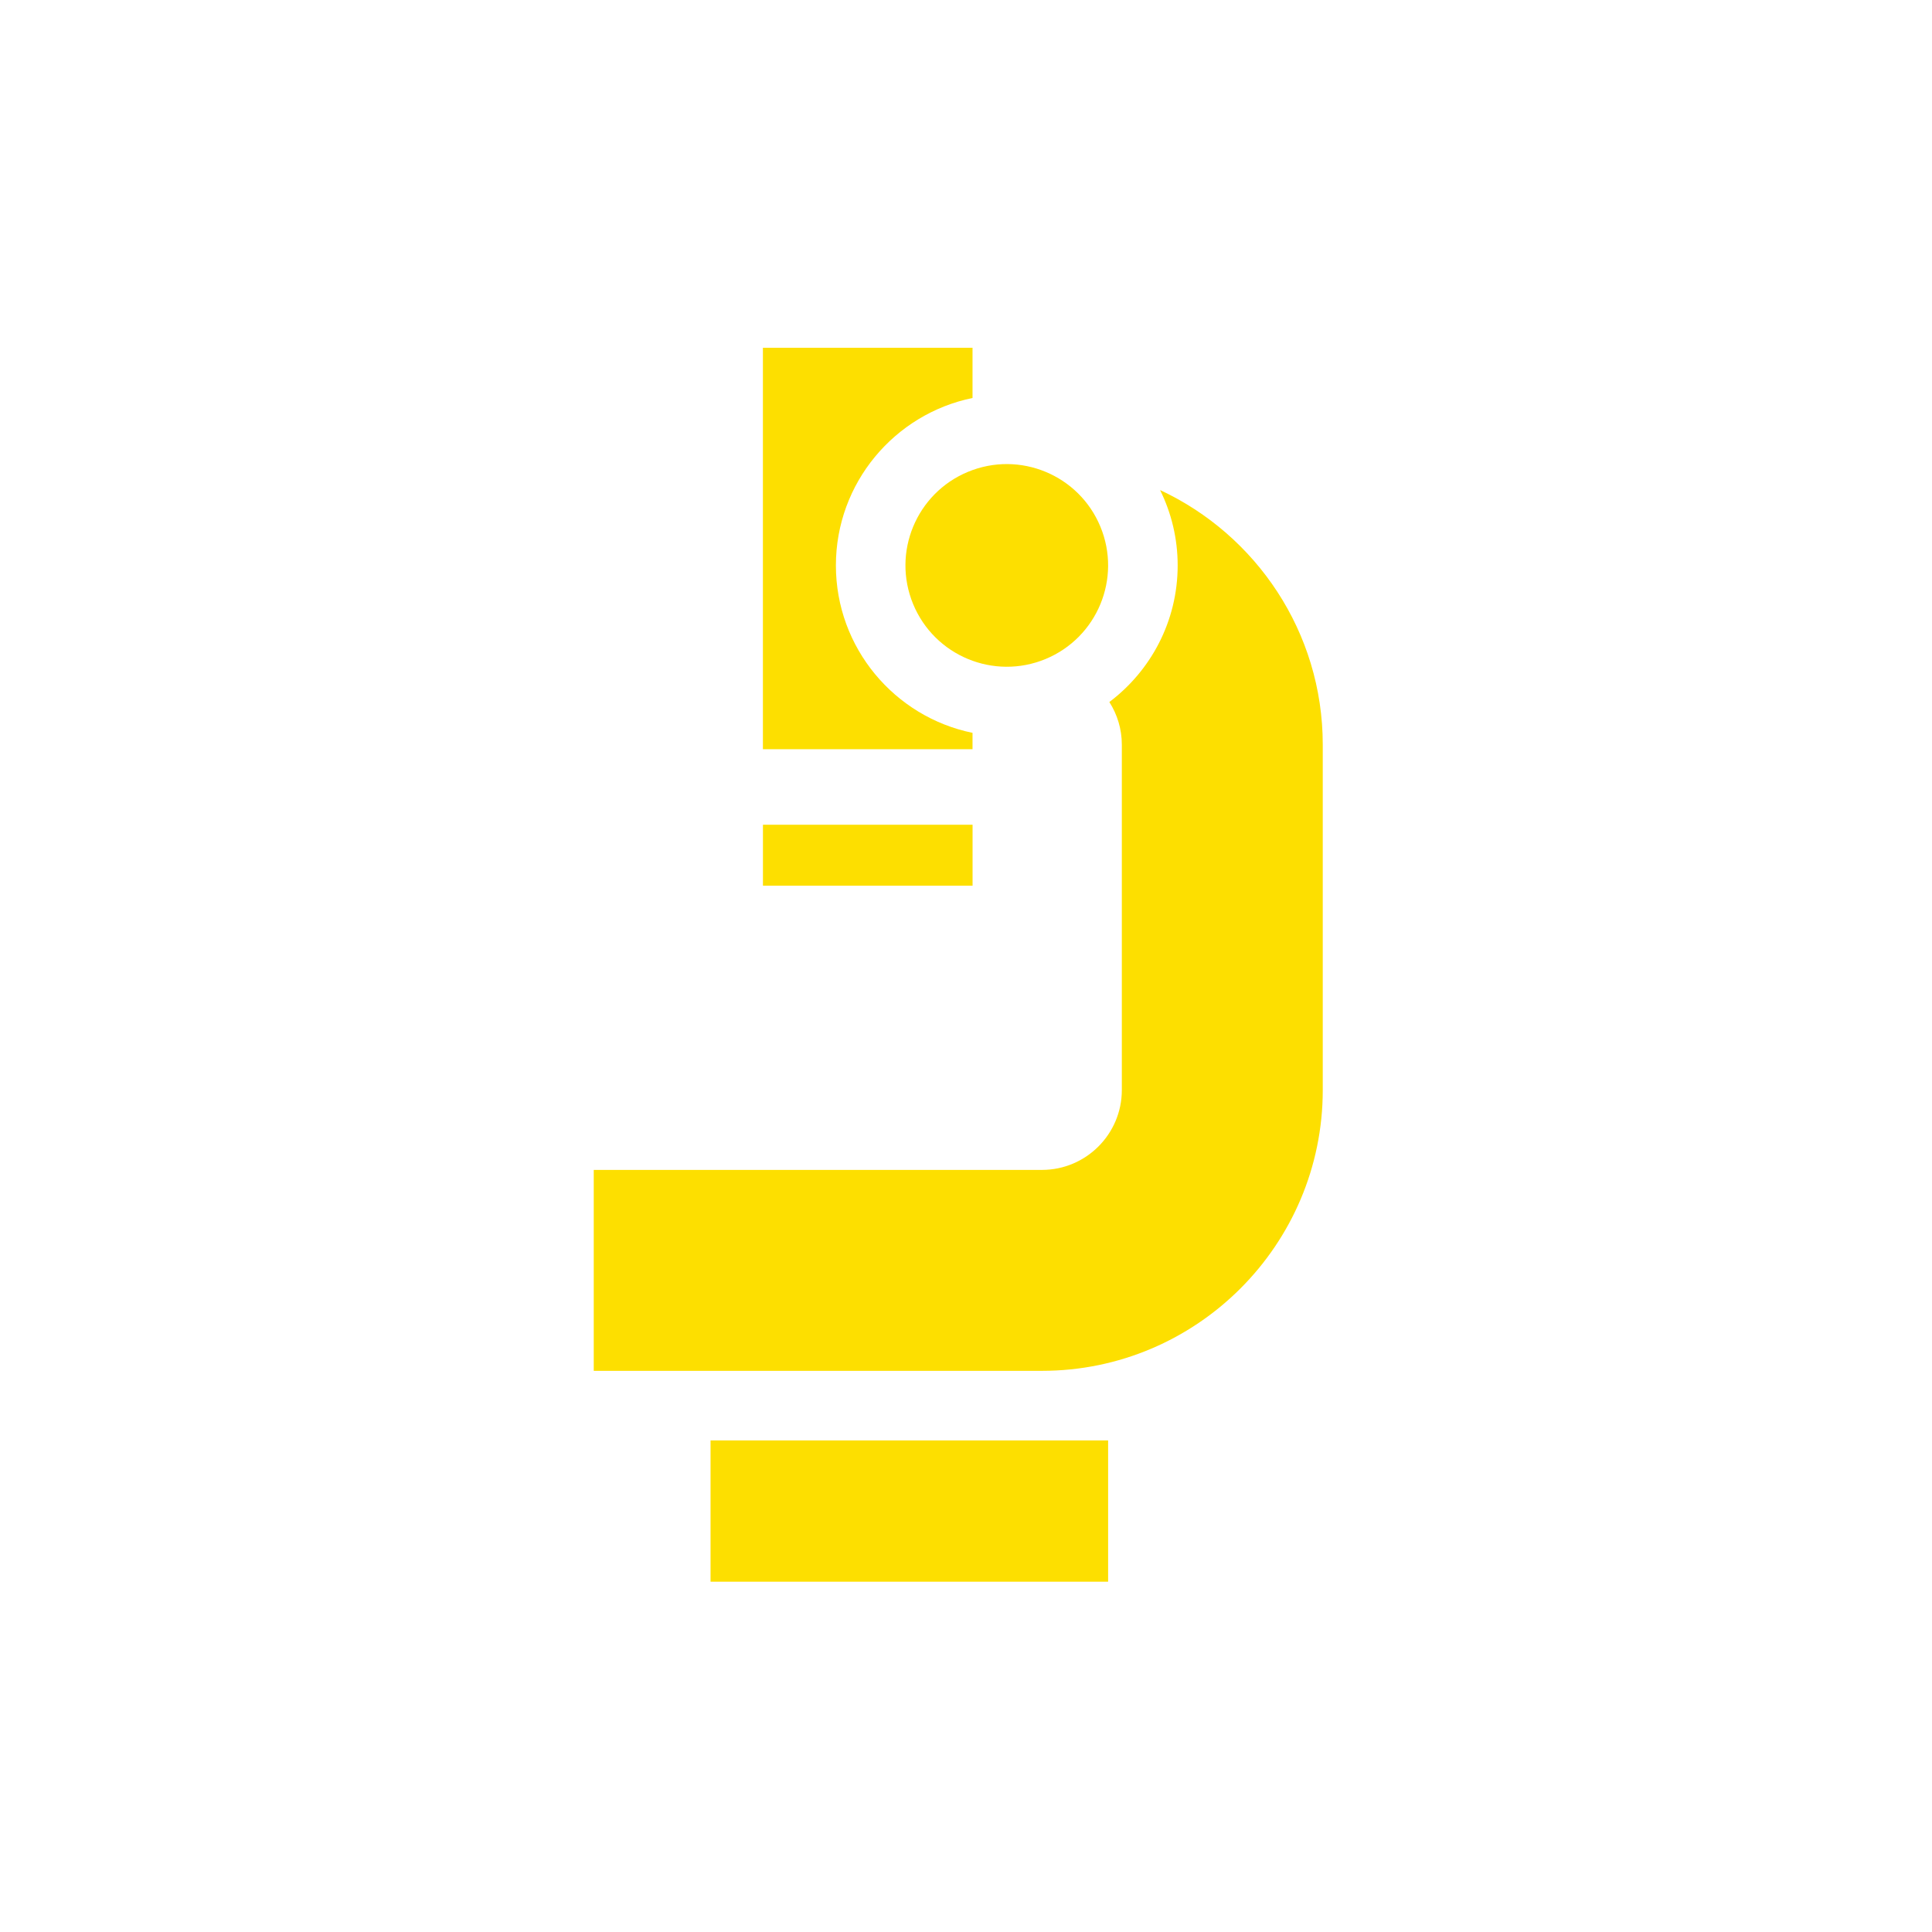
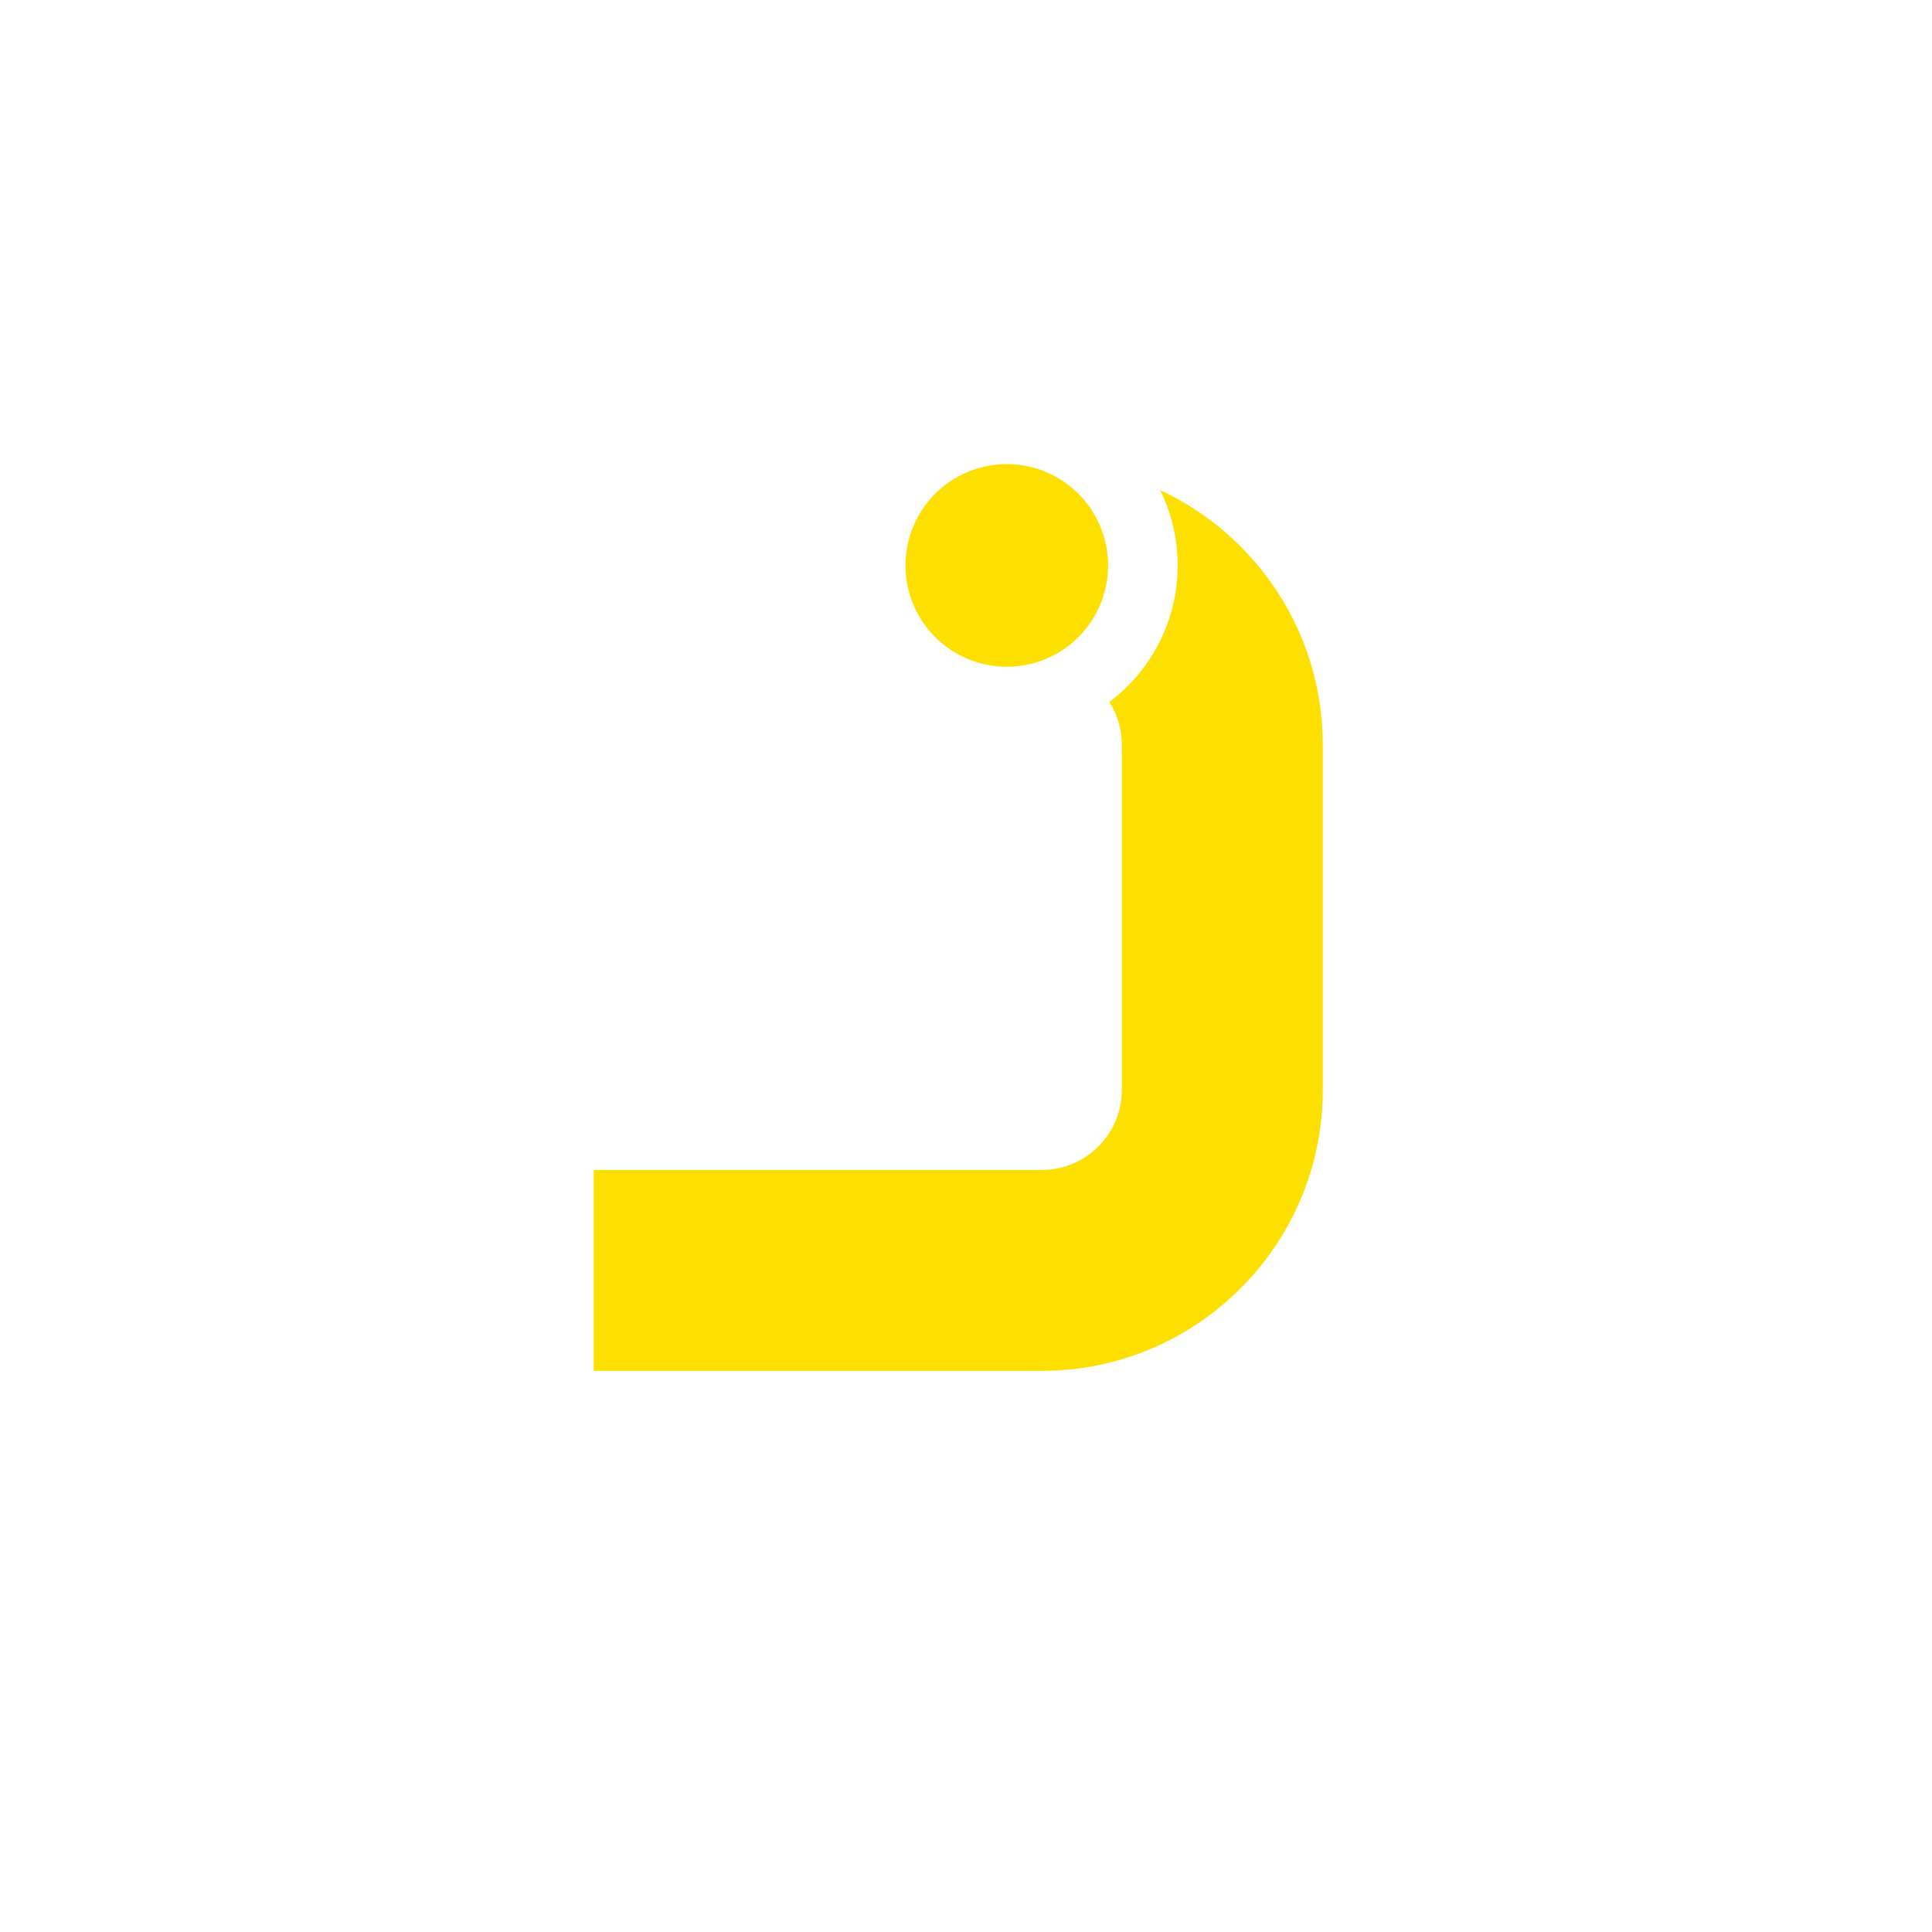
<svg xmlns="http://www.w3.org/2000/svg" id="_Слой_1" data-name="Слой 1" viewBox="0 0 500 500">
  <defs>
    <style>
      .cls-1 {
        fill: #fddf00;
        stroke-width: 0px;
      }
    </style>
  </defs>
-   <rect class="cls-1" x="183.89" y="372.78" width="102.89" height="36.56" />
-   <rect class="cls-1" x="216.68" y="194.21" width="15.78" height="54.25" transform="translate(3.24 445.9) rotate(-90)" />
-   <path class="cls-1" d="M216.33,146.33c0-21.35,15.21-39.21,35.36-43.33v-13h-54.25v103.89h54.25v-4.23c-20.15-4.12-35.36-21.98-35.36-43.33Z" />
  <path class="cls-1" d="M300.23,126.83c2.91,5.89,4.55,12.51,4.55,19.5,0,14.43-6.95,27.27-17.68,35.35,2.04,3.2,3.23,6.99,3.23,11.05v89.37c0,11.4-9.27,20.67-20.67,20.67h-116v52h116c40.07,0,72.67-32.6,72.67-72.67v-89.37c0-29.15-17.27-54.34-42.1-65.9Z" />
  <circle class="cls-1" cx="260.56" cy="146.33" r="26.22" transform="translate(-36.17 110.85) rotate(-22.5)" />
</svg>